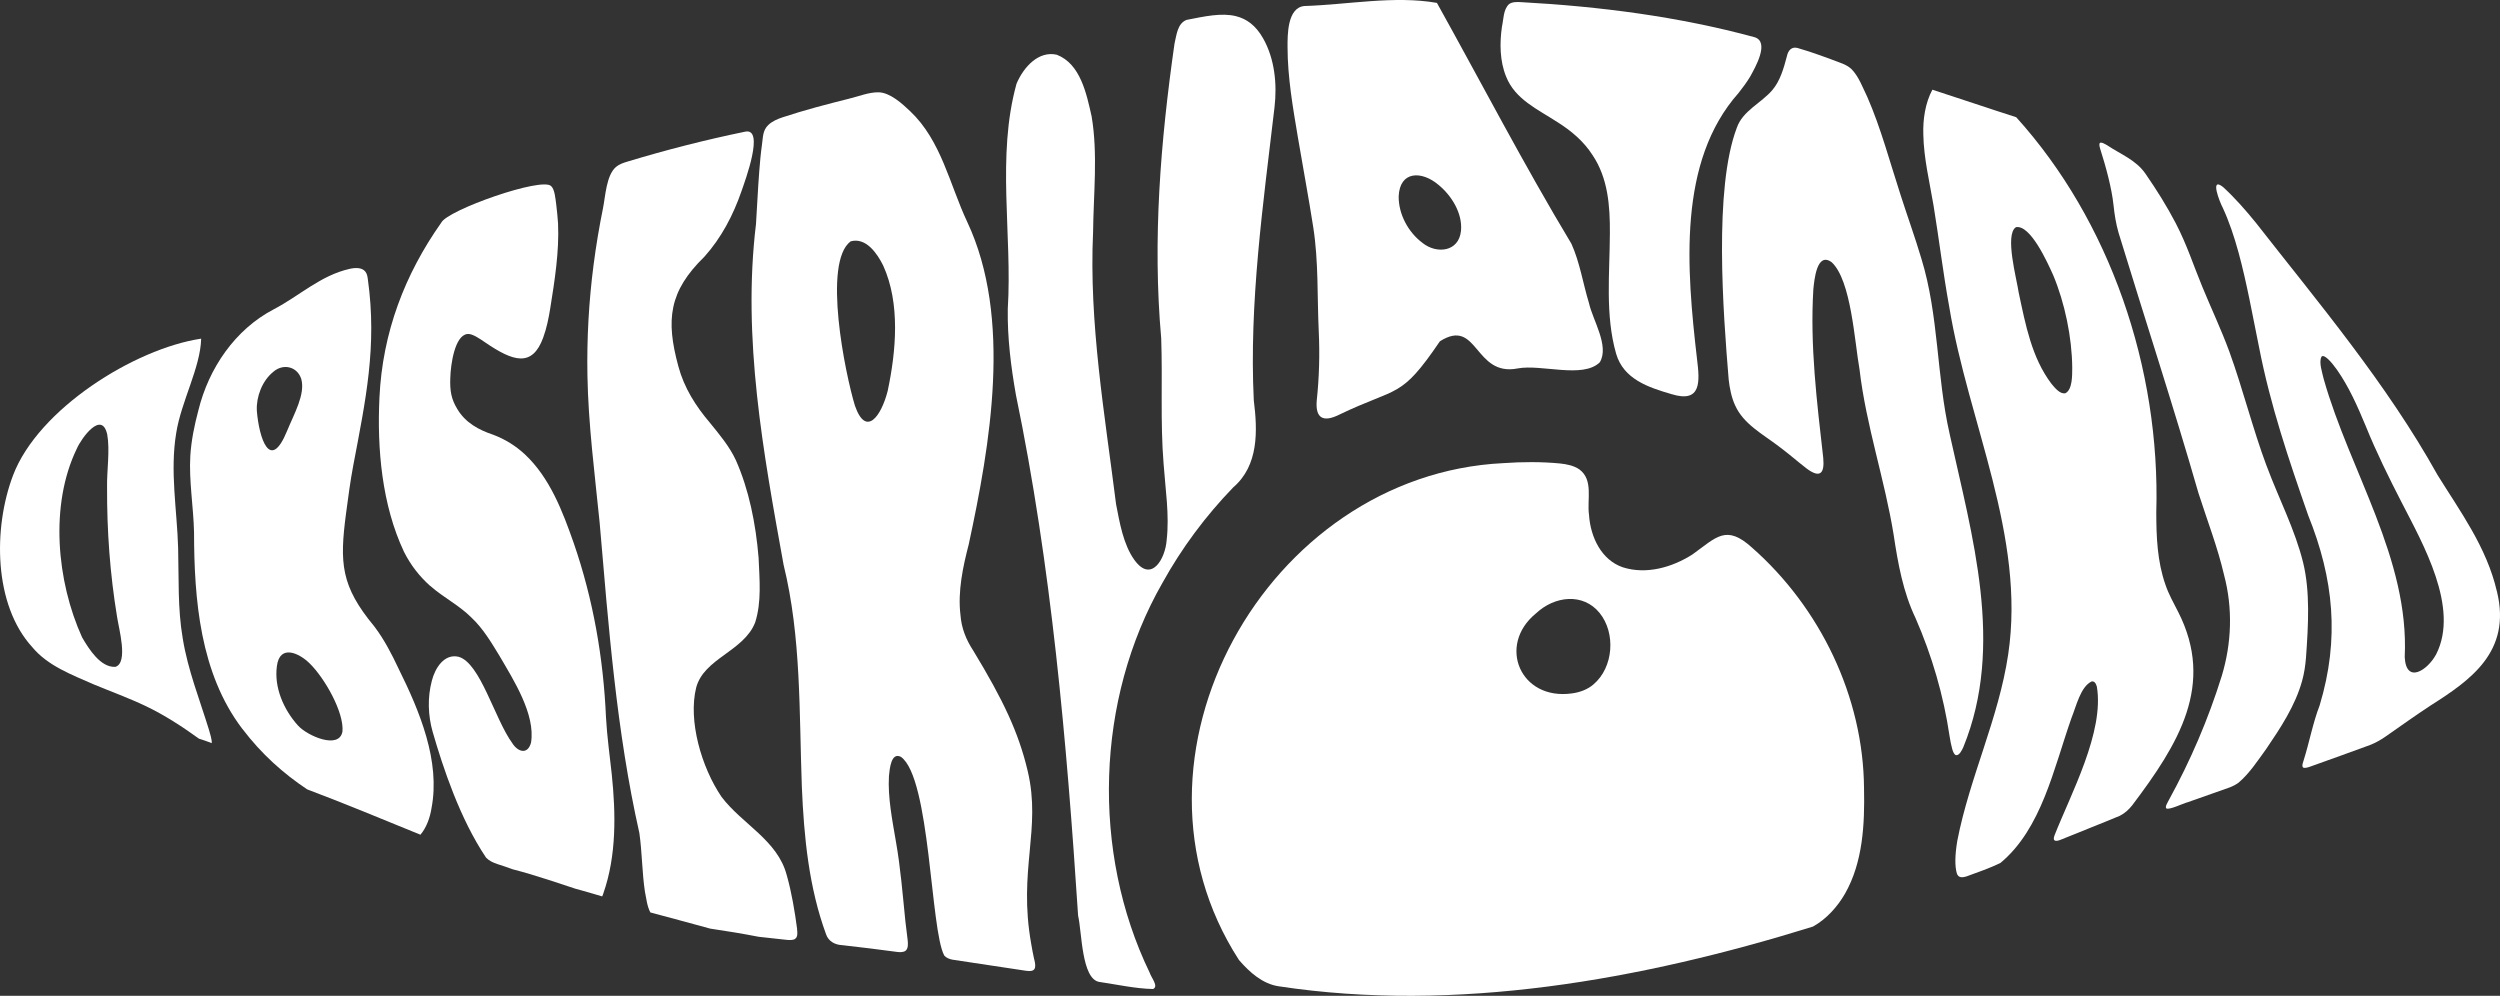
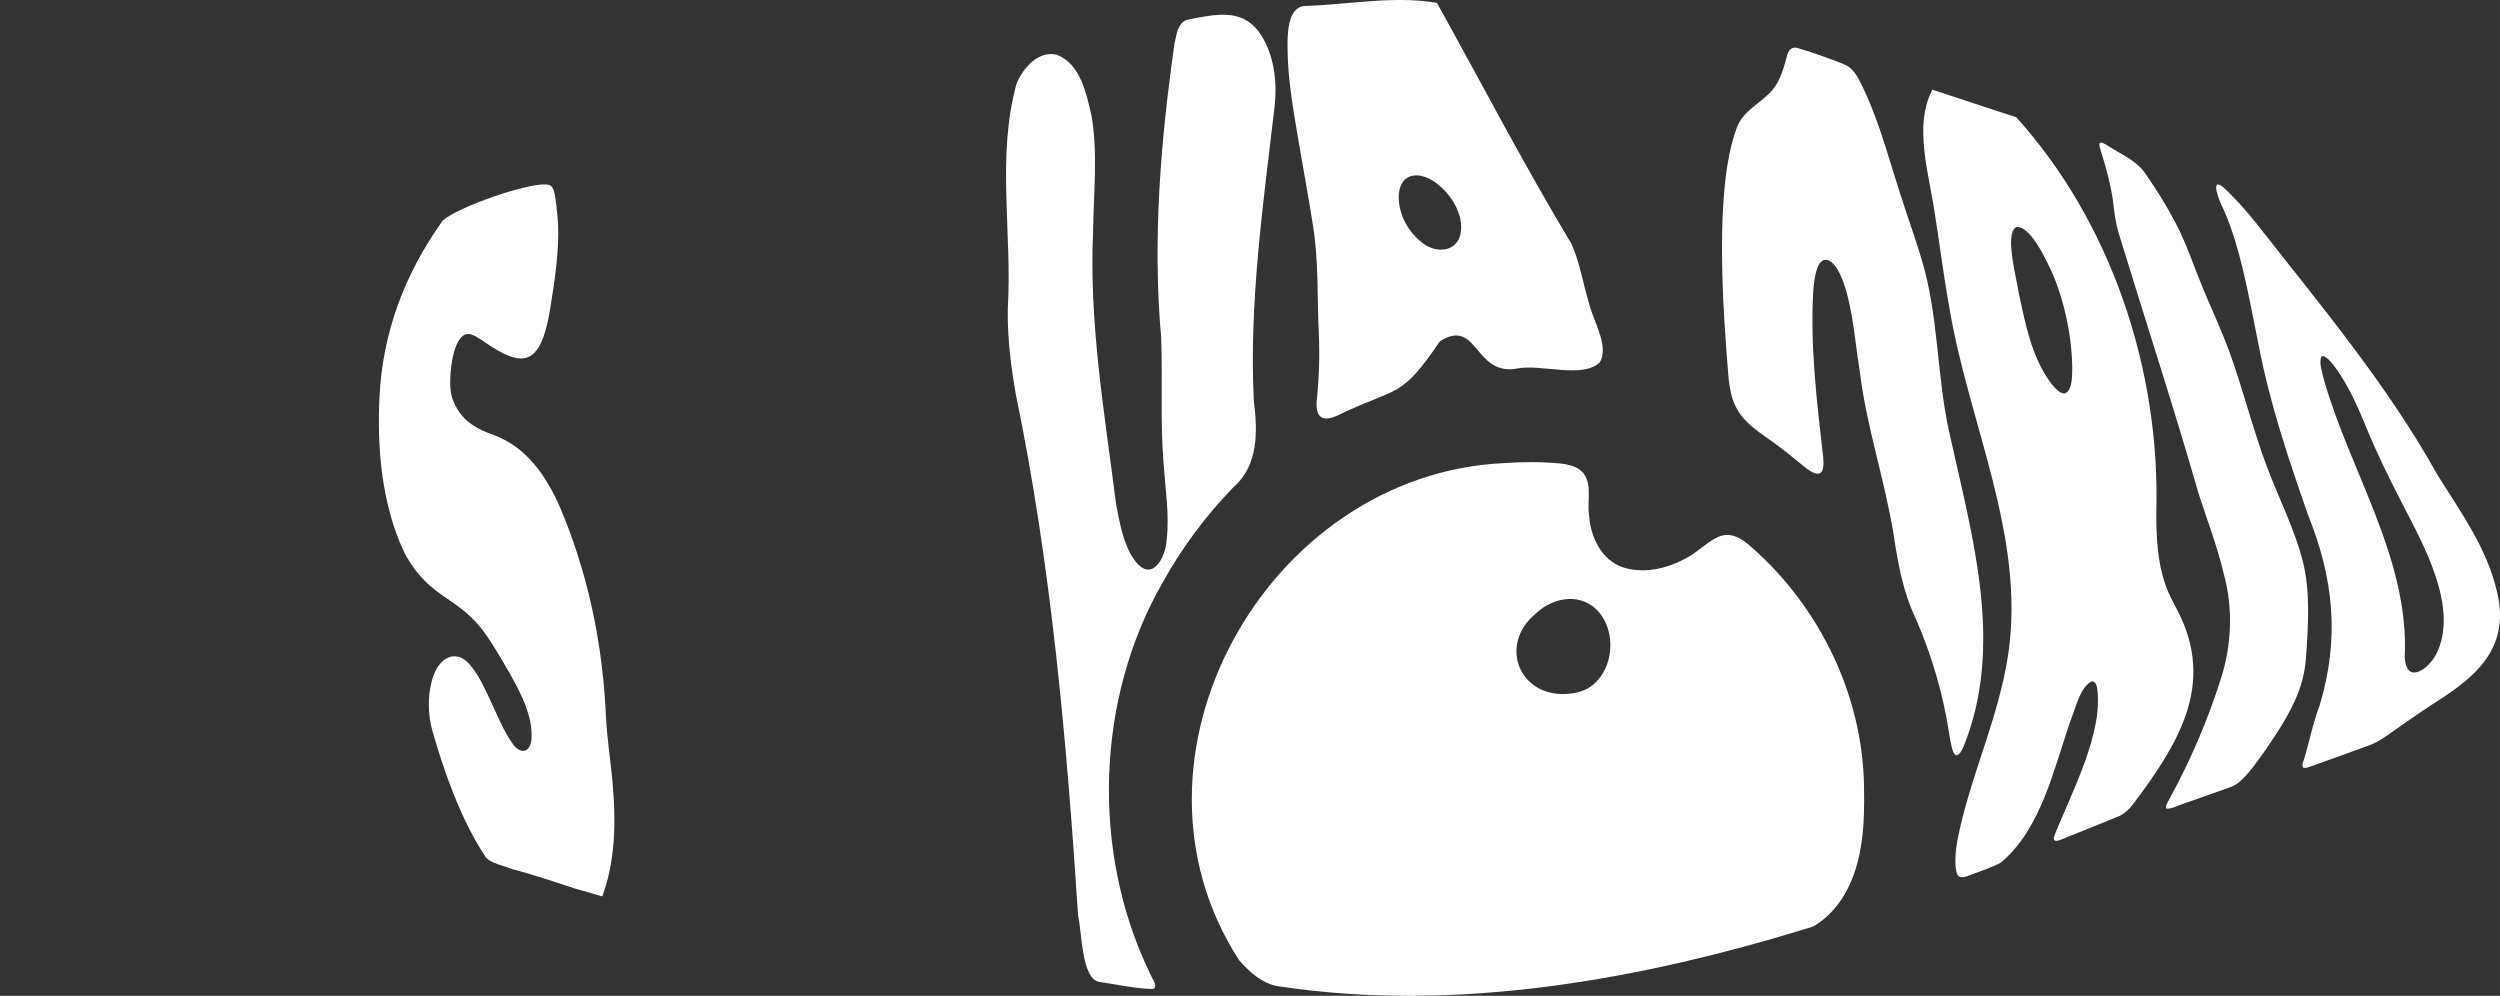
<svg xmlns="http://www.w3.org/2000/svg" id="Capa_1" data-name="Capa 1" viewBox="0 0 994.66 396.2">
  <rect x="0" y="0" width="994.66" height="396.2" fill="#333333" stroke="none" />
  <defs>
    <style>
      .cls-1 {
        fill: #fff;
      }
    </style>
  </defs>
-   <path class="cls-1" d="M84.24,295.69c.15-1.33-.7-3.85-1.07-5.24-3.7-12.04-8.44-23.92-10.44-36.29l-.03-.19c-2.04-11.77-1.52-24.02-1.83-35.95-.43-15.17-3.31-30.48-.76-45.76,1.96-12.51,9.66-26.05,9.92-37.52-26.57,3.98-64.83,28.02-74.83,54.35-7.99,21.04-7.74,51.59,7.64,68.39,6.16,7.44,15.73,10.97,24.38,14.79,6.96,2.89,14.04,5.45,20.82,8.68,7.45,3.57,14.41,8.1,21.11,12.94,1.73.53,3.44,1.13,5.11,1.79h-.02ZM45.96,265.29l-.13.03c-5.82.27-10.44-7.04-13.18-11.76-10.1-22.3-12.94-52.63-2.1-75.03,1.8-4.18,9.94-15.43,12.11-5.69,1.14,6.35-.19,14.46-.06,20.95-.07,17.41,1.15,34.45,3.97,51.57.67,4.66,4.55,18.26-.61,19.94h0Z" />
-   <path class="cls-1" d="M96.41,289.96c7.72,10.16,16.36,17.8,25.8,24.1,15.14,5.69,30.1,11.96,45.06,18.04,2.43-2.81,3.86-6.97,4.41-10.55,3.59-18.66-4.67-38.53-13.1-55.51-2.66-5.71-5.83-11.78-9.58-16.7l-.11-.15c-13.28-16.03-13.83-25.08-11.2-45.03.84-6.3,1.68-12.71,2.85-18.93,4.91-25.96,9.55-47.29,5.81-74.15-.14-1.03-.31-2.1-.93-2.93-1.35-1.83-4.1-1.68-6.32-1.18-11.6,2.62-19.94,10.74-30.21,16.1-15.33,8.01-25.85,23.39-29.97,40.22-1.56,5.84-2.82,11.96-3.2,18.03-.59,10.03,1.27,20.44,1.48,30.46.05,26.69,2.36,56.03,19.19,78.18h.02ZM136.24,291.1c-1.34,7.21-13.9,1.69-17.62-2.37l-.13-.14c-5.6-6.24-9.51-15.07-8.32-23.61,1.15-8.8,8.93-5.14,13.09-.97,5.86,5.74,13.69,19.36,12.99,27.08h-.01ZM108.78,147.89c3.96-3.4,9.54-2.04,11.1,2.94,1.63,6.06-2.84,13.74-5.66,20.61-6.78,16.61-11.14,2.82-12.03-7.96v-.18c-.28-5.38,2.11-11.85,6.6-15.4h-.01Z" />
  <path class="cls-1" d="M171.16,233.08c5.28,4.7,11.47,7.66,16.49,12.71,4.51,4.23,7.88,9.89,11.08,15.15,5.57,9.56,14.39,23.31,12.55,34.52-1.29,4.85-5.16,3.82-7.43.26-7.06-9.68-12.7-31.91-21.36-34.4-5.71-1.37-9.38,4.44-10.66,9.49-1.8,6.68-1.53,13.94.32,20.39,4.09,14.14,10.82,34.54,21.25,50.04,1.25,1.27,2.85,2.01,4.52,2.55,2.02.63,4.02,1.32,6.01,2.05,2.48.65,4.94,1.33,7.37,2.06,5.89,1.77,11.72,3.71,17.55,5.66,3.59.99,7.18,2,10.73,3.08.18-.36.35-.76.48-1.22,5.27-14.98,4.95-31.79,3.35-47.24l-.02-.19c-.75-7.04-1.88-15.07-2.28-22.49-1.04-23.72-5.07-46.93-12.83-69.4-4.43-12.64-9.52-26.06-19.48-35.36-3.55-3.3-7.79-5.98-12.62-7.79-5.71-1.91-11.03-4.76-14.26-10.26-2.39-3.89-2.96-7.29-2.76-12.31.14-5.48,1.79-16.84,6.72-17.48,1.92-.34,5.11,1.94,7.15,3.33,11.18,7.65,18.71,10,23.07-1.86,1.4-3.79,2.18-7.77,2.81-11.63,1.75-10.88,3.63-22.76,3.12-33.82-.16-2.27-.4-4.92-.69-7.25-.36-2.77-.63-6.31-2.04-7.6-3.42-3.86-41.4,9.52-43.75,14.54-14.49,20.51-23.37,43.66-24.58,69.57-.98,20.48.99,42.73,9.76,61.36,2.73,5.39,6.08,9.67,10.39,13.55h.04Z" />
-   <path class="cls-1" d="M317.15,369.66c-.92-7.01-2.18-14.51-4.07-21.25l-.06-.19c-3.63-13.94-17.77-20.35-25.93-31.15-8.04-11.8-13.37-30.41-10.1-43.52,1.55-5.79,6.21-9.41,11.38-13.13,4.76-3.47,9.9-7.12,12.09-12.79,2.59-8.2,1.73-16.9,1.36-25.69-1.13-13.71-3.85-27.13-9.05-38.86-2.55-5.46-6.48-10.16-10.28-14.83-5.68-6.67-10.3-13.94-12.59-22.49-5.04-18.53-3.77-29.85,10.35-43.62,6.74-7.49,11.49-16.59,14.76-26.07,1.44-4.15,9.31-25.31,1.48-23.69-15.74,3.25-31.34,7.22-46.73,11.88-1.63.49-3.31,1.02-4.62,2.11-3.92,3.26-4.27,11.78-5.22,16.45-1.51,7.43-2.76,14.92-3.74,22.44-1.9,14.62-2.72,29.35-2.46,44.09.34,19.51,2.91,39.1,4.85,58.49,3.53,40.98,6.67,83.06,15.82,123.63,1.08,7.52,1.06,15.8,2.22,23.37.57,2.77.84,5.72,2.14,8.17.14.04.28.08.42.12,7.8,2.12,15.62,4.17,23.41,6.33,6.45.94,12.88,2.01,19.28,3.25,3.68.43,7.36.84,11.04,1.21,1.09.14,2.59.17,3.37-.33,1.24-.81,1-2.58.85-3.94h.03Z" />
-   <path class="cls-1" d="M411.4,381.38c-.38-1.73-.76-3.67-1.11-5.8-5.29-29.55,4.11-45.53-1.41-68.82l-.04-.18c-3.58-15.07-9.62-27.95-21.59-47.67-2.92-4.46-4.73-9.01-5.12-14.27-1.13-9.36,1-19.2,3.29-28.04,8.54-39.63,17.4-90.05-.61-128.34-7.01-14.9-10.28-32.26-22.69-44.01-3.15-2.99-7.94-7.39-12.5-7.52-3.83-.11-8.16,1.67-11.87,2.55-8.87,2.22-17.53,4.48-26.22,7.34-2.12.7-4.25,1.57-5.86,3.12-2.25,2.16-2.08,4.83-2.49,7.66-.51,3.57-.82,7.18-1.1,10.78-.55,6.99-.84,13.99-1.3,20.99-5.51,45.44,2.92,90.95,10.98,135.54,7.09,28.85,6.17,58.82,7.27,88.49.85,19.88,2.78,39.88,9.65,58.57.95,2.77,3.56,4.15,6.38,4.27,7.34.79,14.62,1.75,21.86,2.7,1.12.16,2.6.16,3.39-.49,1.09-.88.97-2.83.81-4.26-.26-2.47-.62-4.87-.89-7.36-1.08-10.52-1.93-21.45-3.78-31.83-1.42-8.42-3.27-17.52-2.77-26.04.29-2.88.85-9.64,4.77-7.63,11.76,8.37,11.69,69.12,17.26,79.08.8.9,2.03,1.38,3.24,1.61,9.69,1.48,19.51,2.92,29.22,4.41,3.56.54,4.37-.73,3.24-4.84h-.01ZM353.17,155.57l-.05.18c-2.47,9.6-8.51,18.46-12.97,5.67-3.85-12.6-12.97-57.04-1.7-65.4,6.07-1.66,10.53,4.74,12.95,9.66,6.85,15.06,5.13,34.07,1.77,49.9h0Z" />
  <path class="cls-1" d="M866.58,243.4c-1.81-3.54-3.81-7.12-5.04-10.8-3.23-9.19-3.63-19.03-3.63-28.78,1.69-57.53-18.55-116.08-55.73-157.18-11.15-3.56-22.22-7.37-33.36-10.95-2.83,5.32-3.79,11.71-3.6,17.85.19,9.52,2.49,18.86,4.06,28.18,2.19,13.32,3.8,26.84,6.21,40.13l.04.21c7.58,46.13,30.46,91.17,23.47,138.23-3.81,25.6-15.35,48.96-20.26,74.23-.96,5.7-1.02,10.12-.19,12.95.55,1.67,1.83,1.84,3.86,1.22,4.49-1.69,9.14-3.21,13.48-5.34,16.4-13.64,21.14-37.4,28.27-57.68,1.88-4.58,3.57-12.4,7.98-14.52.98-.25,1.71.54,2.12,2.02,3.05,18.01-10.37,42.73-16.88,59.29-.97,2.65,1.04,2.27,2.65,1.58,7.67-3.16,15.57-6.19,23.32-9.44,1.94-.97,3.56-2.41,4.98-4.2,18.4-24.38,33.06-47.94,18.27-76.98l-.02-.02ZM821.86,156.41c-2.05.64-4.22-1.96-5.67-3.73-7.84-10.36-10.3-23.49-13.04-36.35-.74-5.22-5.64-23-1.1-25.92l.1-.04c5.73-.93,12.46,14.01,14.76,19.15,4.58,10.95,7.46,24.65,7.56,36.81-.02,3.12.08,8.56-2.62,10.07h0Z" />
  <path class="cls-1" d="M901.85,185.52c-5.56-14.85-9.51-30.86-14.86-45.58-3.21-8.76-7.22-17.2-10.76-25.81-3.6-8.67-5.94-16.32-10.57-25.3-3.57-6.84-7.63-13.3-11.98-19.6-3.75-5.57-10.06-7.89-15.31-11.43-1.98-1.16-3.83-2.08-2.83,1.26,2.32,7.26,4.66,15.86,5.36,22.62.4,3.75.93,7.16,1.97,10.84,10.5,34.41,21.88,69.09,31.81,103.64,3.44,10.79,7.62,21.51,10.19,32.6,3.53,13.25,3.03,27.18-.93,40.21-5.37,17.24-12.4,33.6-21.06,49.38-.46.97-1.65,2.68-.95,3.32,1.43.56,6.31-1.92,8.58-2.53,5.53-1.99,11.1-3.9,16.62-5.87,1.24-.48,2.43-1.08,3.51-1.88,4.37-3.71,7.64-8.79,11.05-13.48,5.55-8.19,11.52-17.11,14.25-27.09.83-2.98,1.28-6.09,1.53-9.2.93-12.95,1.67-26.23-1.13-37.73-3.21-13.12-9.8-25.77-14.4-38.18l-.07-.19h-.02Z" />
  <path class="cls-1" d="M993.41,235.25c-4.06-17.54-14.63-31.81-23.61-46.28-20.25-36.39-47.42-68.57-72.14-100.18-4.07-5.04-8.42-10-13.1-14.3-5.62-4.56-1.29,6.2-.21,8.15,2.52,5.44,4.54,11.44,6.33,17.99,3.23,11.86,5.56,24.96,8.08,37.33,4.57,23.54,11.87,44.92,19.57,67.04,10.18,25.23,12.6,49.15,4.55,75.72-2.64,6.77-4.14,14.86-6.32,21.72-.26.91-.82,2.06-.33,2.83.43.56,2.07.05,2.91-.26,7.93-2.86,15.98-5.69,23.79-8.59,2.14-.84,4.18-1.97,6.12-3.32,6.01-4.2,11.94-8.42,17.88-12.34,15.91-10.08,32.33-21.41,26.55-45.27l-.05-.22-.02-.02ZM969.16,260.49c-3.31,6.12-11.84,11.83-12.41.95,1.91-39.13-21.86-73.94-32.22-110.62-.56-2.49-2.06-6.76-.88-8.91,1.02-1.18,3.92,2.07,6.06,5.08,4.86,6.89,8.28,14.71,11.53,22.51,4.2,10.4,9.27,20.65,14.38,30.57,8.26,16.13,23.02,41.74,13.66,60.22l-.12.2h0Z" />
  <path class="cls-1" d="M491.78,6.44c-5.79-1.44-12.53.08-19.67,1.47-3.63,1.4-3.97,5.86-4.82,9.46-5.55,38.87-8.77,78.02-5.29,117.23.59,16.71-.4,33.28.95,49.9.7,9.99,2.37,20.36,1.23,30.32-.51,7.47-6.1,17.35-12.86,7.94-4.39-6.12-5.86-14.83-7.28-22.19-4.51-35.92-10.81-71.97-9.14-108.3.16-15.09,1.95-30.97-.58-45.95-2.01-8.95-4.44-20.94-13.88-24.55-7.17-1.62-13.11,4.75-15.99,11.51-8.04,28.93-1.65,59.98-3.49,89.65-.17,11.5,1.25,22.92,3.25,34.23,14.04,67.77,20.21,137.78,24.73,207.14,1.54,6.57,1.33,25.17,8.43,26.38,7.04,1.01,14.32,2.67,21.4,2.81,2.32-1.06-.68-4.41-1.36-6.5-23.21-48.04-21.48-108.68,5.06-155.04,7.67-13.87,17.21-26.69,28.2-38.05,10.13-8.7,9.7-22.45,8.17-34.61-1.9-38.84,3.73-78.04,8.24-116.6,1.06-9.07.14-19.17-4.52-27.41-2.96-5.24-6.63-7.8-10.79-8.84h0Z" />
  <path class="cls-1" d="M625.18,96.93c-18.83-31.3-35.8-64-53.48-95.78-16.97-2.98-35.45.71-52.79,1.25-6.78.7-6.65,11.57-6.64,16.37.01,11.97,2.12,23.97,4.09,35.74,1.97,11.77,4.28,23.92,6.14,35.93,2.14,13.83,1.53,27.46,2.18,41.34.43,9.18.18,18.49-.8,27.62-.59,7.08,2.66,8.64,8.67,5.71,23.9-11.53,24.5-6.03,40.33-29.32,15.24-9.68,13.55,14.29,31.03,10.78,9.39-1.73,25.9,4.16,32.59-2.43,3.89-6.47-2.82-16.78-4.31-23.56-2.39-7.82-3.61-16.14-7-23.64h-.01ZM581.26,91.9c-.84,8.29-9.61,9.27-15.27,4.77-5.75-4.29-9.57-11.48-9.51-18.52.41-10.29,9.25-10.21,15.82-4.62,5.25,4.28,9.58,11.32,8.99,18.17l-.02.2h0Z" />
-   <path class="cls-1" d="M600.37,1.66c-2.31,2.19-2.13,6.01-2.8,8.97-.95,6.55-.86,13.71,1.66,19.84,3.57,9.07,12.58,13.01,20.32,18.06,5.58,3.49,10.5,7.64,14.04,13.14,6.14,9.1,7.01,20.16,6.92,31.15-.05,15.75-1.94,32.47,2.49,47.92,2.95,10.13,12.83,13.39,22.06,16.08,11.98,3.69,11.21-5.13,10.14-13.83-4.18-36.04-7.8-78.66,16.53-106.02,1.66-2.1,3.24-4.24,4.58-6.46,1.95-3.54,7.89-13.77,1.82-15.69-30.24-8.24-61.78-12.27-93.06-13.97-1.53-.1-3.45-.1-4.57.73l-.12.09h-.01Z" />
  <path class="cls-1" d="M775.67,172.52c-5.23-22.94-4.26-47.01-11.21-69.58-2.53-8.54-5.59-16.93-8.3-25.41-4.25-13.04-7.79-26.52-13.24-38.98-1.81-3.7-3.36-8.06-6.24-11.02-1.03-.97-2.28-1.67-3.59-2.21-5.91-2.24-11.88-4.5-17.95-6.24-2.37-.62-3.73,1.07-4.18,3.24-1.3,4.89-2.67,9.8-5.79,13.5-4.41,5.19-11.8,8.22-14.16,15.03-9.19,24.26-5.43,73.48-3.23,100.16.38,3.36,1.1,7.15,2.57,10.28,3.34,7.43,10.78,11.28,17.35,16.29,3.8,2.8,7.34,5.92,11.06,8.8,5.38,4.03,7.23,2.03,6.64-4.21-2.52-22.34-5.31-44.61-3.93-67.11.38-3.71,1.38-15.02,7.27-10.74,7.82,7.15,9.15,31.89,11.11,42.72,2.6,22.34,10.04,43.75,13.6,65.94,1.69,11.25,3.72,22.57,8.66,32.91,6.49,14.84,11.15,30.64,13.57,47.09.28,1.68.6,3.5,1.04,5.03.37,1.28.86,2.25,1.47,2.43,1.32.28,2.44-2.02,2.96-3.21,16.49-40.39,3.46-84.03-5.45-124.54l-.04-.18h.01Z" />
  <path class="cls-1" d="M493.05,382.07c4.08,4.72,9.26,9.36,15.64,10.33,70.49,10.71,144.33-2.52,212.63-23.75,5.39-3.01,9.74-7.87,12.74-13.08,7.13-12.52,7.87-27.66,7.57-41.86-.24-36.59-17.55-72.04-44.54-95.81-10.4-9.44-14.21-4.1-23.77,2.72-8.03,5.11-18.27,8.06-27.62,5.1-8.53-2.88-12.91-11.98-13.49-20.9-.86-6.04,1.86-13.89-3.86-18.08-2.21-1.52-5.01-2.05-7.65-2.34-7.36-.71-14.99-.67-22.53-.14-94.4,4.55-157.19,117.26-105.25,197.65l.12.15h.01ZM611.13,244.03c7.41-6.96,18.72-8.22,25.27-.19,6.55,8.04,5.56,21.73-2.44,28.48-2.29,1.99-5.43,3.16-8.56,3.56-20.57,2.87-29.72-19.11-14.44-31.71l.17-.16v.02Z" />
</svg>